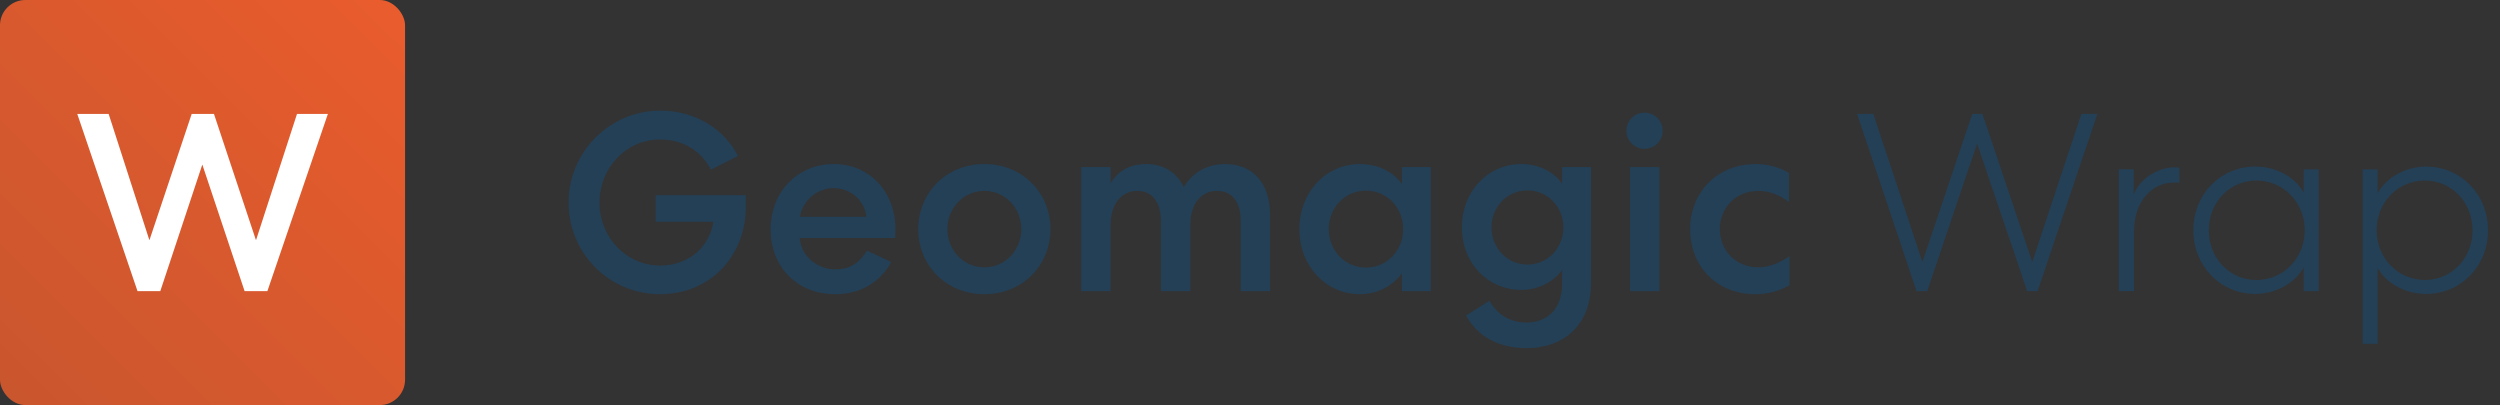
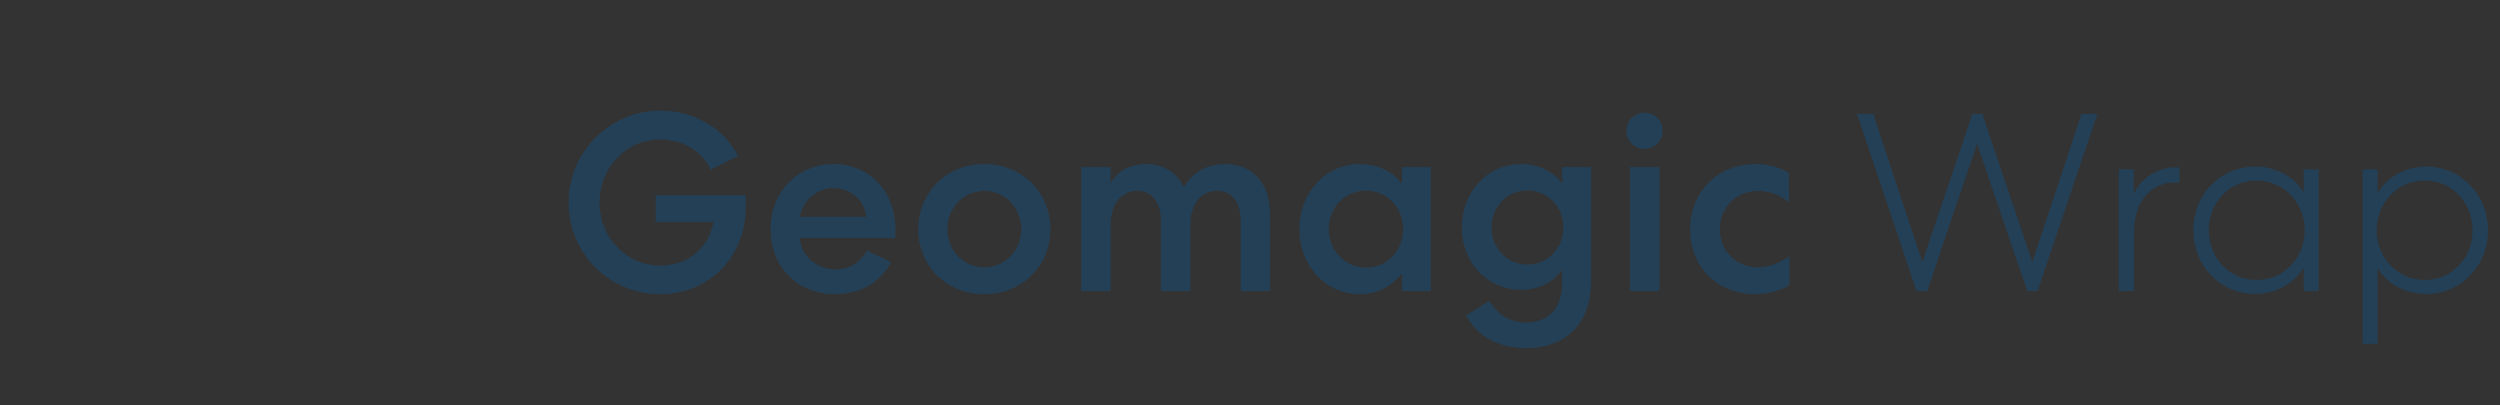
<svg xmlns="http://www.w3.org/2000/svg" width="1580" height="256" fill="none">
  <rect width="100%" height="100%" fill="#333333" stroke="none" />
-   <rect width="256" height="256" fill="url(#a)" rx="16" />
-   <path fill="#fff" d="m101.304 184 26.56-80 26.72 80h14.4l38.24-112h-19.52l-25.92 79.84L135.224 72h-14.08l-26.72 79.84L68.664 72h-19.84l38.08 112h14.4Z" />
  <path fill="#234057" d="M466.399 98.56c-8.96-17.44-27.36-28.64-49.12-28.64-31.84 0-57.92 26.08-57.92 58.08s25.6 57.92 57.76 57.92c31.84 0 54.24-24.16 54.24-55.36v-7.2h-56.96v16.8h36.48c-2.56 16.16-15.84 27.68-33.6 27.68-21.6 0-38.4-17.92-38.4-39.84 0-22.08 16.96-39.84 38.24-39.84 14.24 0 25.92 6.88 32.16 19.04l17.12-8.64ZM547.991 158.4c-4.48 6.88-9.76 11.84-20 11.84-11.68 0-21.76-8.48-22.56-19.84h60.32c0-.48.16-2.56.16-5.6 0-23.36-16.16-41.12-39.04-41.12-22.72 0-39.84 17.6-39.84 41.12 0 24.16 16.96 41.12 40.8 41.12 16.48 0 28.8-8 35.36-20.32l-15.2-7.2Zm-42.4-21.44c1.12-8.96 10.08-18.08 20.96-18.08 11.2 0 19.84 7.68 20.96 18.08h-41.92ZM622.109 103.68c-24 0-41.76 18.08-41.76 41.12s17.76 41.12 41.76 41.12c24 0 41.76-18.08 41.76-41.12s-17.76-41.12-41.76-41.12Zm0 16.96c13.12 0 23.36 10.72 23.36 24.16s-10.24 24.16-23.36 24.16-23.36-10.72-23.36-24.16 10.24-24.16 23.36-24.16ZM701.879 142.4c0-13.28 6.72-21.76 16.8-21.76 9.76 0 15.04 7.36 15.04 19.36v44h18.56v-42.4c.16-12.8 6.88-20.96 16.8-20.96 9.76 0 15.04 7.2 15.04 18.72V184h18.56v-48.16c0-19.52-10.4-32.16-28.48-32.16-13.12 0-21.6 7.04-26.08 14.56-4.32-9.12-12.64-14.56-23.84-14.56-10.56 0-18.24 4.8-22.4 12.32v-10.4h-18.56V184h18.56v-41.6ZM886.006 105.6v10.72c-5.76-8.16-15.68-12.64-26.56-12.64-21.6 0-38.24 17.92-38.24 41.12 0 23.2 16.64 41.12 38.24 41.12 10.88 0 20.8-5.12 26.56-13.28V184h18.24v-78.4h-18.24Zm-46.24 39.2c0-13.6 10.24-24.32 23.52-24.32s23.52 10.72 23.52 24.32-10.24 24.32-23.52 24.32-23.52-10.72-23.52-24.32ZM987.259 170.56v8.8c0 15.2-8.64 24.48-22.72 24.48-9.92 0-18.4-4.96-23.2-13.76l-14.72 9.28c6.72 12.96 20.48 20.64 37.92 20.64 25.6 0 40.961-16.48 40.961-40.8v-73.6h-18.241v10.56c-5.28-7.68-14.88-12.48-25.76-12.48-21.28 0-37.6 17.44-37.6 40s16.32 39.52 37.6 39.52c10.72 0 20.48-5.12 25.76-12.64Zm.8-26.88c0 13.12-9.92 23.52-22.72 23.52-12.8 0-22.72-10.4-22.72-23.52 0-12.96 9.92-23.36 22.72-23.36 12.8 0 22.72 10.4 22.72 23.36ZM1048.71 184v-78.4h-18.56V184h18.56Zm2.08-101.28c0-6.24-4.96-11.52-11.52-11.52-6.24 0-11.36 5.12-11.36 11.52 0 6.24 5.12 11.36 11.36 11.36 6.56 0 11.52-5.28 11.52-11.36ZM1068.19 144.8c0 23.84 16.96 41.12 41.28 41.12 7.52 0 14.88-1.92 21.44-5.6v-18.4c-5.6 3.84-12.32 7.04-19.68 7.04-14.08 0-24.32-10.56-24.32-24.16 0-13.76 10.4-24.16 24.32-24.16 6.88 0 13.28 2.4 19.36 7.04v-18.4c-6.08-3.68-13.44-5.6-20.96-5.6-24.32 0-41.44 17.76-41.44 41.12ZM1218 184l31.52-93.28L1281.2 184h6.56l37.76-112h-10.08l-31.04 93.6-31.52-93.6h-6.4l-31.52 93.6-31.04-93.6h-10.24l37.6 112h6.72ZM1377.33 105.92s-1.28-.16-2.88-.16c-11.36 0-22.56 7.84-25.92 17.28v-16h-9.44V184h9.6v-37.76c0-18.08 10.4-30.88 25.44-30.88 1.92 0 3.2.16 3.2.16v-9.6ZM1455.95 107.04v14.72c-5.44-9.92-17.6-16.48-30.56-16.48-22.08 0-39.2 17.6-39.2 40.16 0 22.72 17.12 40.32 39.2 40.32 12.64 0 24.96-6.72 30.56-16.8V184h9.44v-76.96h-9.44Zm-29.92 69.92c-16.8 0-30.08-13.6-30.08-31.52 0-17.6 13.28-31.36 30.08-31.36 17.28 0 30.56 14.08 30.56 31.36 0 17.6-13.28 31.52-30.56 31.52ZM1493.23 107.04v110.24h9.44v-48c5.44 9.92 17.6 16.48 30.56 16.48 22.08 0 39.2-17.6 39.2-40.16 0-22.72-17.12-40.32-39.2-40.32-12.64 0-24.96 6.72-30.56 16.8v-15.04h-9.44Zm39.36 7.04c16.8 0 30.08 13.76 30.08 31.52 0 17.6-13.28 31.36-30.08 31.36-17.28 0-30.56-14.08-30.56-31.36 0-17.6 13.28-31.52 30.56-31.52Z" />
  <defs>
    <linearGradient id="a" x1="0" x2="259" y1="256" y2="-4" gradientUnits="userSpaceOnUse">
      <stop stop-color="#C9562E" />
      <stop offset="1" stop-color="#EA5C2D" />
    </linearGradient>
  </defs>
</svg>